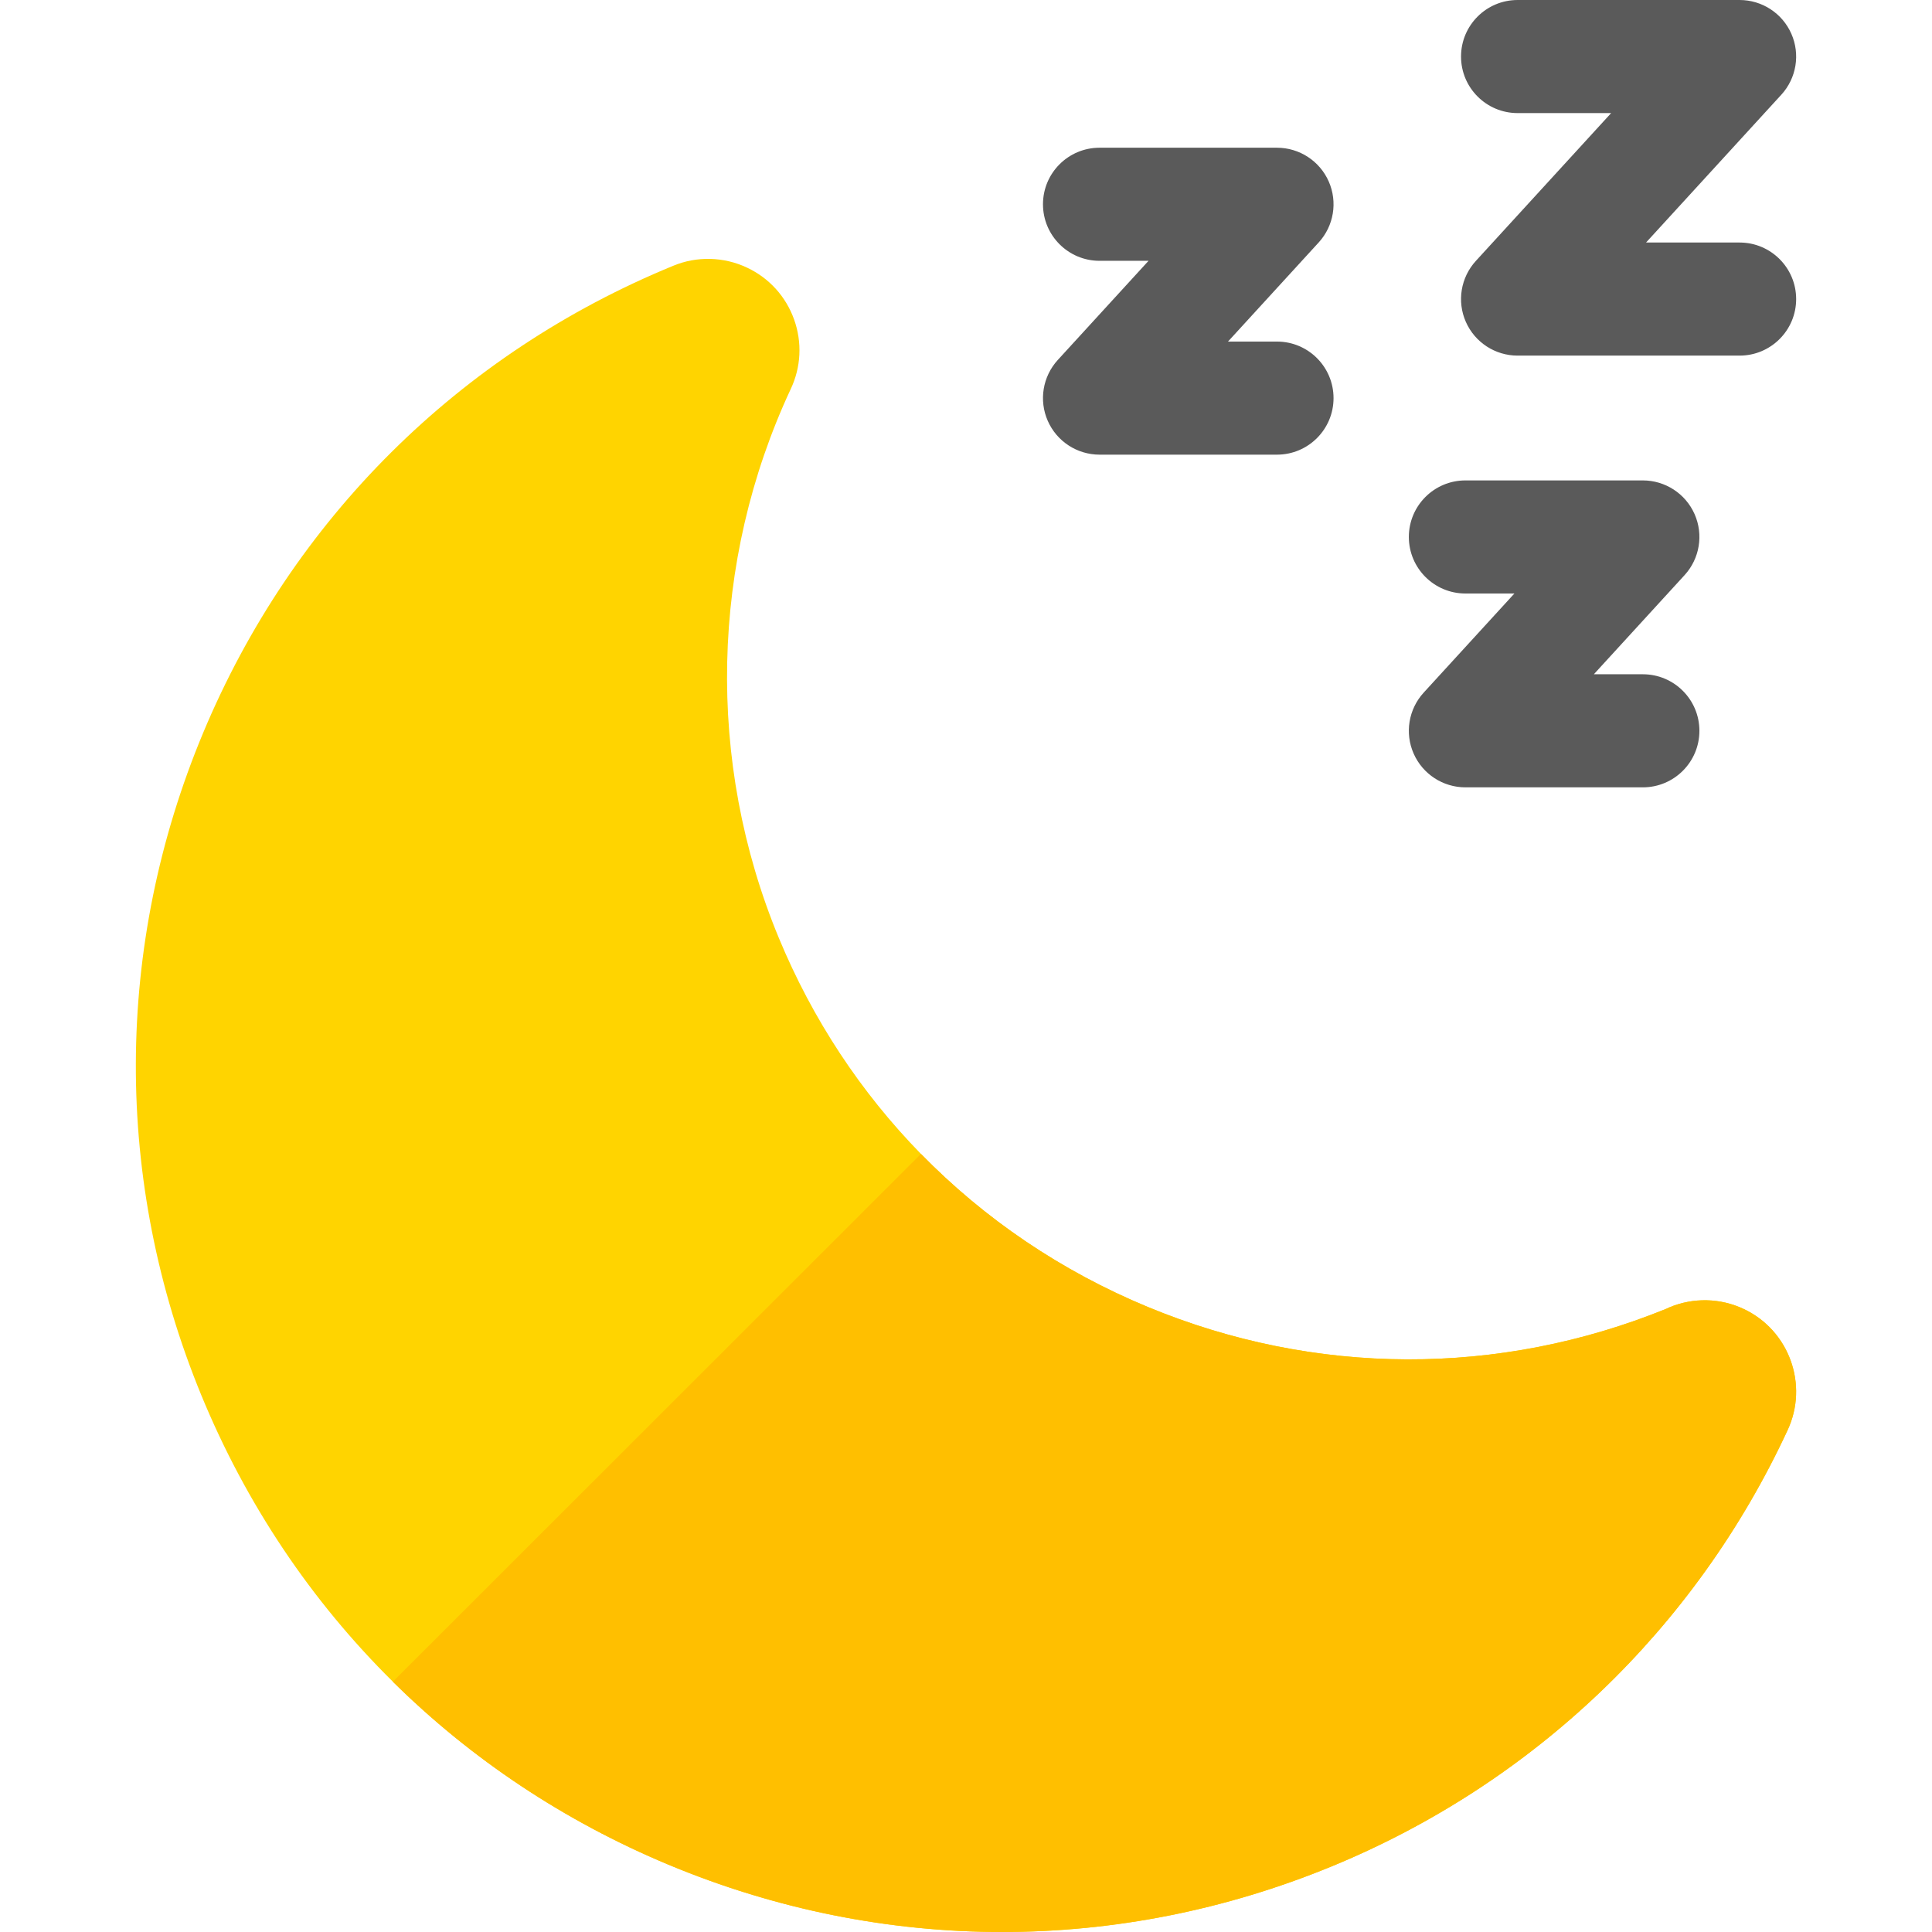
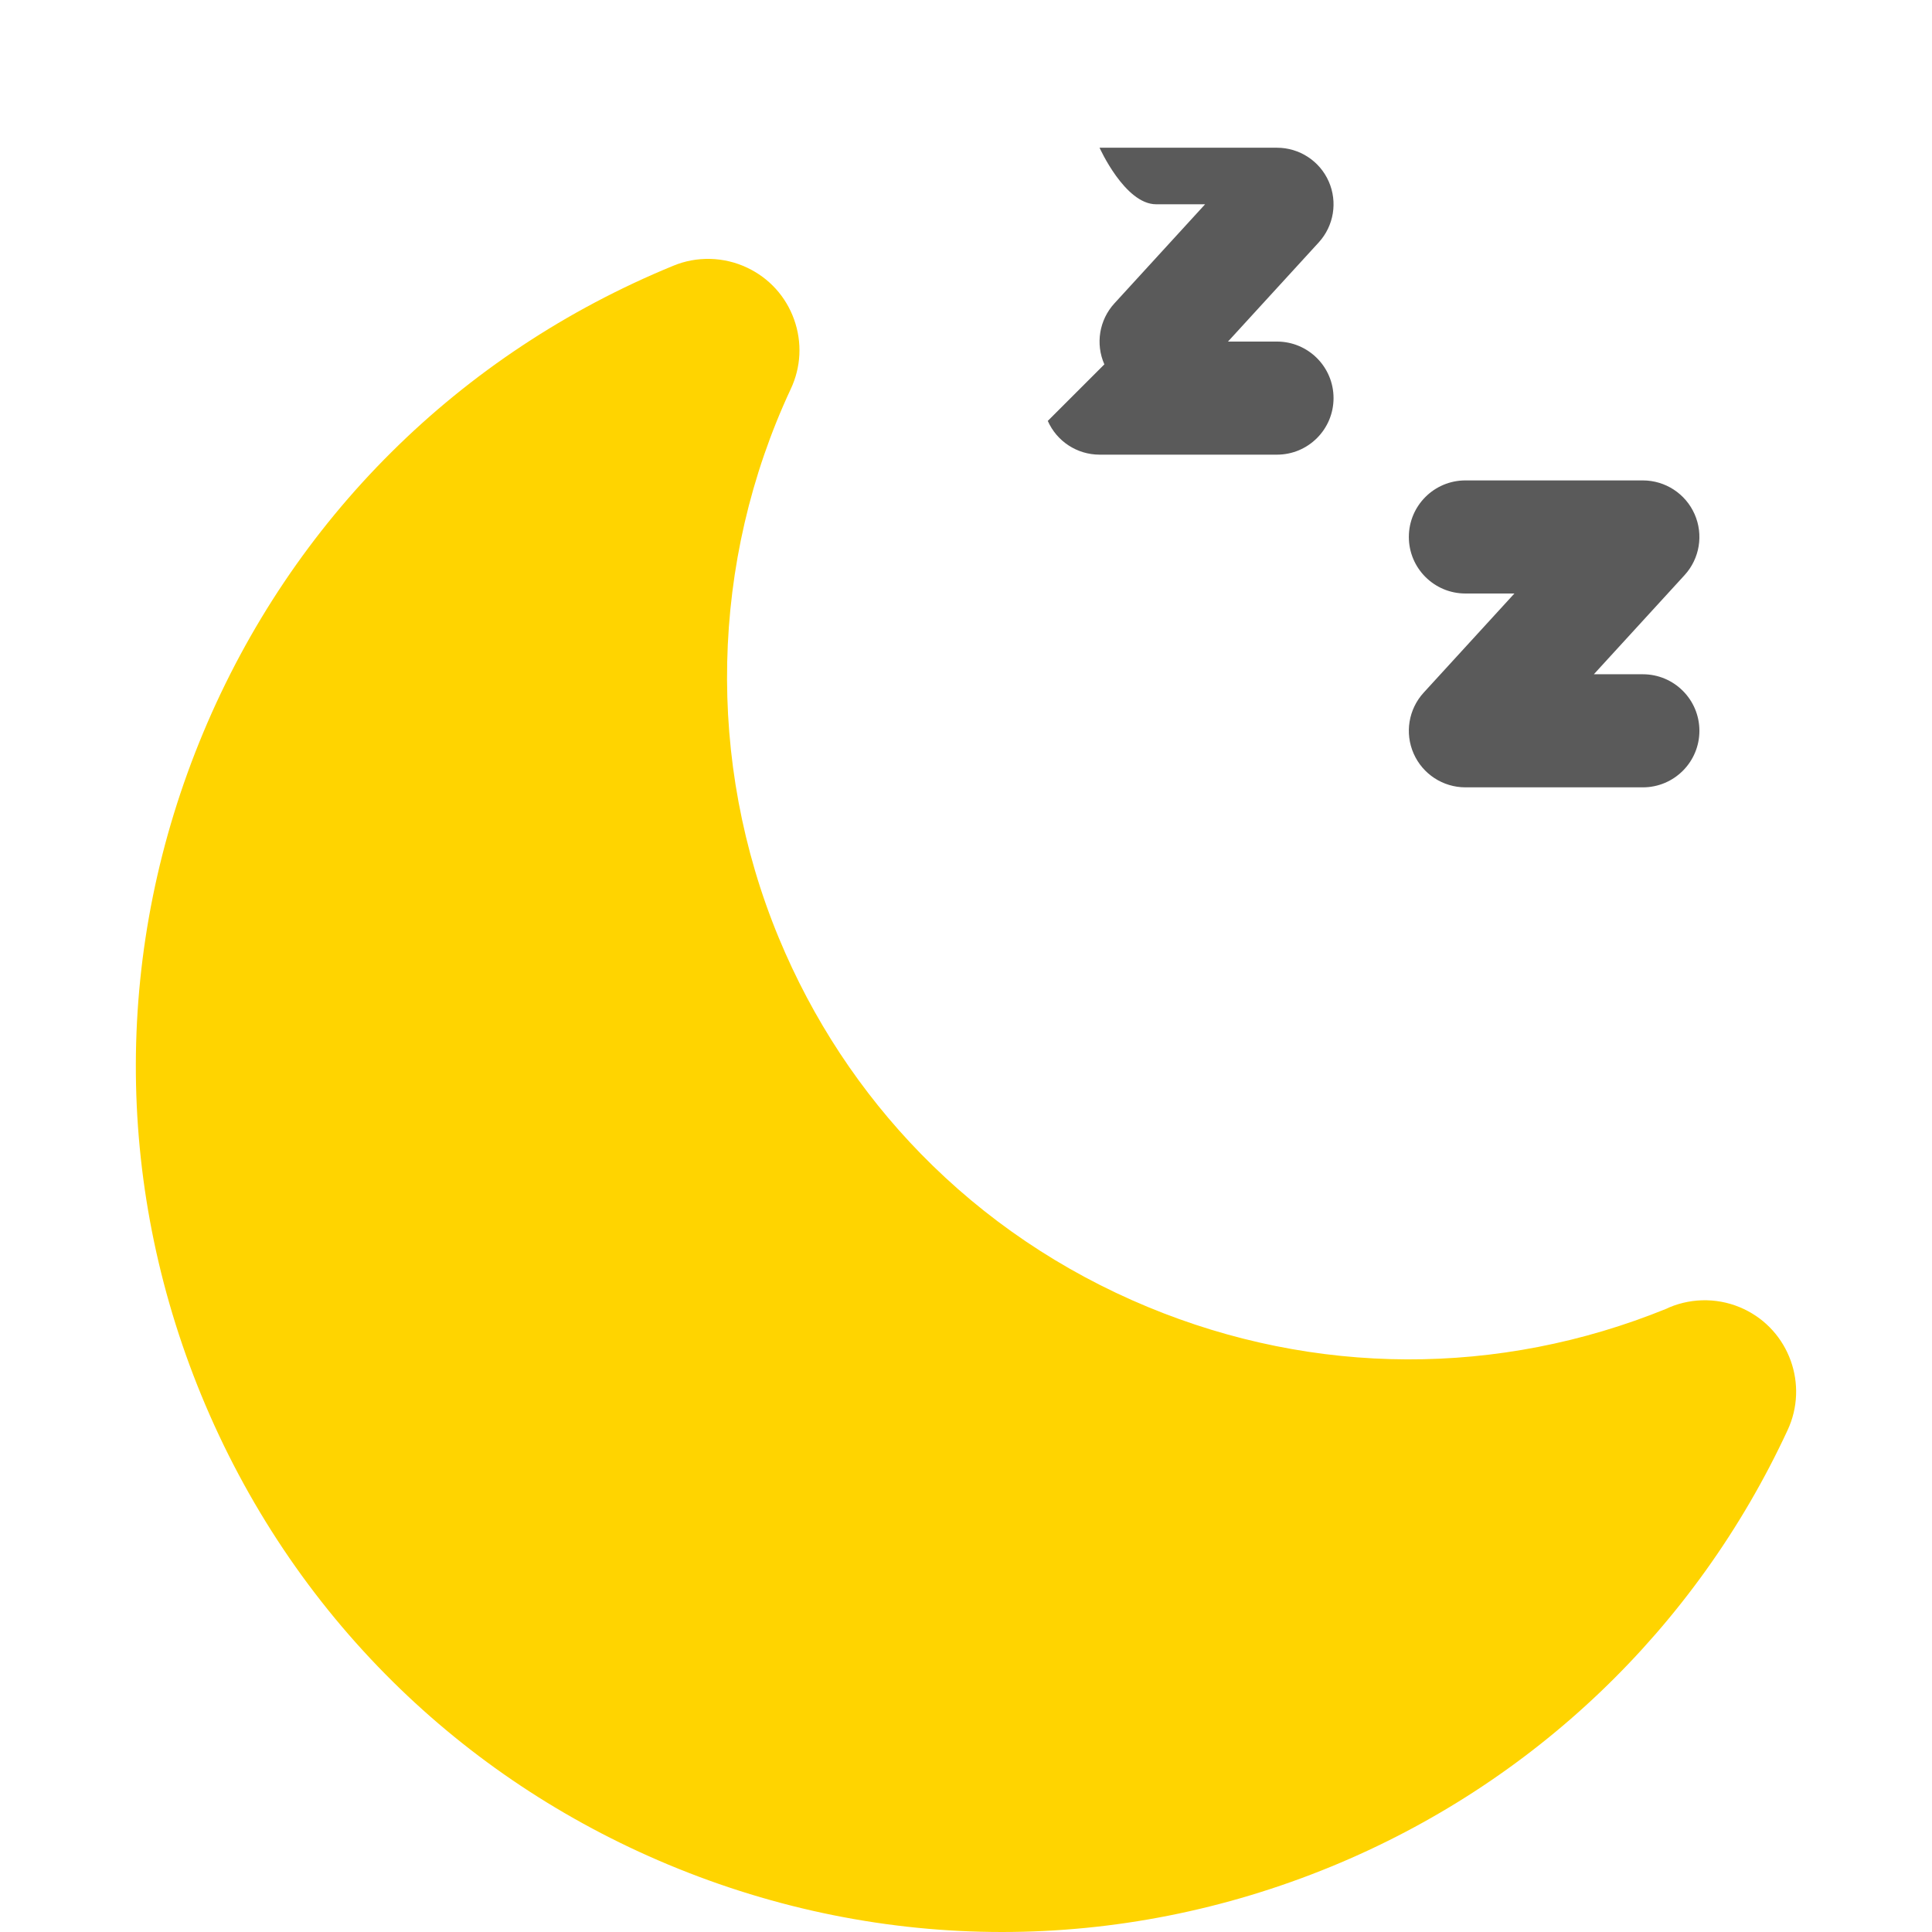
<svg xmlns="http://www.w3.org/2000/svg" id="Layer_1" enable-background="new 0 0 512 512" height="512" viewBox="0 0 512 512" width="512">
  <g>
    <g>
      <path d="m473.703 379.064c-24.389 52.547-67.35 93.596-120.957 115.613-28.137 11.549-57.664 17.323-87.191 17.323-29.967 0-59.924-5.954-88.411-17.842-27.678-11.558-52.337-28.032-73.028-48.491-21.61-21.358-38.893-47.042-50.788-75.973-23.28-56.663-23.1-118.99.52-175.513s67.85-100.459 124.535-123.735c6.237-2.607 13.424-2.447 19.611.489 5.847 2.757 10.266 7.632 12.445 13.716s1.859 12.657-.91 18.501c-21.311 45.684-22.47 98.691-3.159 145.344 8.966 21.668 21.78 41.019 37.693 57.302 16.843 17.242 37.174 31.049 60.124 40.559 44.28 18.362 93.039 18.521 137.409.479.28-.14.56-.26.84-.389 6.327-2.637 13.504-2.477 19.701.46 12.056 5.694 17.224 20.109 11.566 32.157z" fill="#ffd400" />
      <g fill="#5a5a5a">
-         <path d="m461.006 64.272h-24.789l35.852-39.173c4.011-4.382 5.053-10.72 2.657-16.155-2.395-5.436-7.777-8.944-13.72-8.944h-58.824c-8.281 0-14.993 6.709-14.993 14.985s6.713 14.985 14.993 14.985h24.789l-35.852 39.173c-4.011 4.382-5.053 10.72-2.657 16.155 2.395 5.436 7.778 8.944 13.72 8.944h58.824c8.281 0 14.993-6.709 14.993-14.985s-6.712-14.985-14.993-14.985z" />
-         <path d="m277.674 111.545c2.395 5.436 7.778 8.944 13.721 8.944h47.015c8.281 0 14.993-6.709 14.993-14.985s-6.713-14.985-14.993-14.985h-12.981l24.044-26.271c4.011-4.382 5.053-10.72 2.657-16.155-2.395-5.436-7.778-8.944-13.721-8.944h-47.015c-8.281 0-14.993 6.709-14.993 14.985s6.713 14.985 14.993 14.985h12.981l-24.044 26.271c-4.011 4.383-5.053 10.72-2.657 16.155z" />
+         <path d="m277.674 111.545c2.395 5.436 7.778 8.944 13.721 8.944h47.015c8.281 0 14.993-6.709 14.993-14.985s-6.713-14.985-14.993-14.985h-12.981l24.044-26.271c4.011-4.382 5.053-10.72 2.657-16.155-2.395-5.436-7.778-8.944-13.721-8.944h-47.015s6.713 14.985 14.993 14.985h12.981l-24.044 26.271c-4.011 4.383-5.053 10.72-2.657 16.155z" />
        <path d="m374.631 199.711c2.395 5.436 7.778 8.944 13.721 8.944h47.015c8.281 0 14.993-6.709 14.993-14.985s-6.713-14.985-14.993-14.985h-12.981l24.044-26.271c4.011-4.382 5.053-10.72 2.657-16.155-2.395-5.436-7.778-8.944-13.721-8.944h-47.015c-8.281 0-14.993 6.709-14.993 14.985s6.713 14.985 14.993 14.985h12.981l-24.044 26.271c-4.011 4.383-5.053 10.72-2.657 16.155z" />
      </g>
    </g>
-     <path d="m473.703 379.064c-24.389 52.547-67.35 93.596-120.957 115.613-28.137 11.549-57.664 17.323-87.191 17.323-29.967 0-59.924-5.954-88.411-17.842-27.678-11.558-52.337-28.032-73.028-48.491l139.948-139.869c16.843 17.242 37.174 31.049 60.124 40.559 44.28 18.362 93.039 18.521 137.409.479.28-.14.56-.26.84-.389 6.327-2.637 13.504-2.477 19.701.46 12.055 5.694 17.223 20.109 11.565 32.157z" fill="#ffbf00" />
  </g>
</svg>